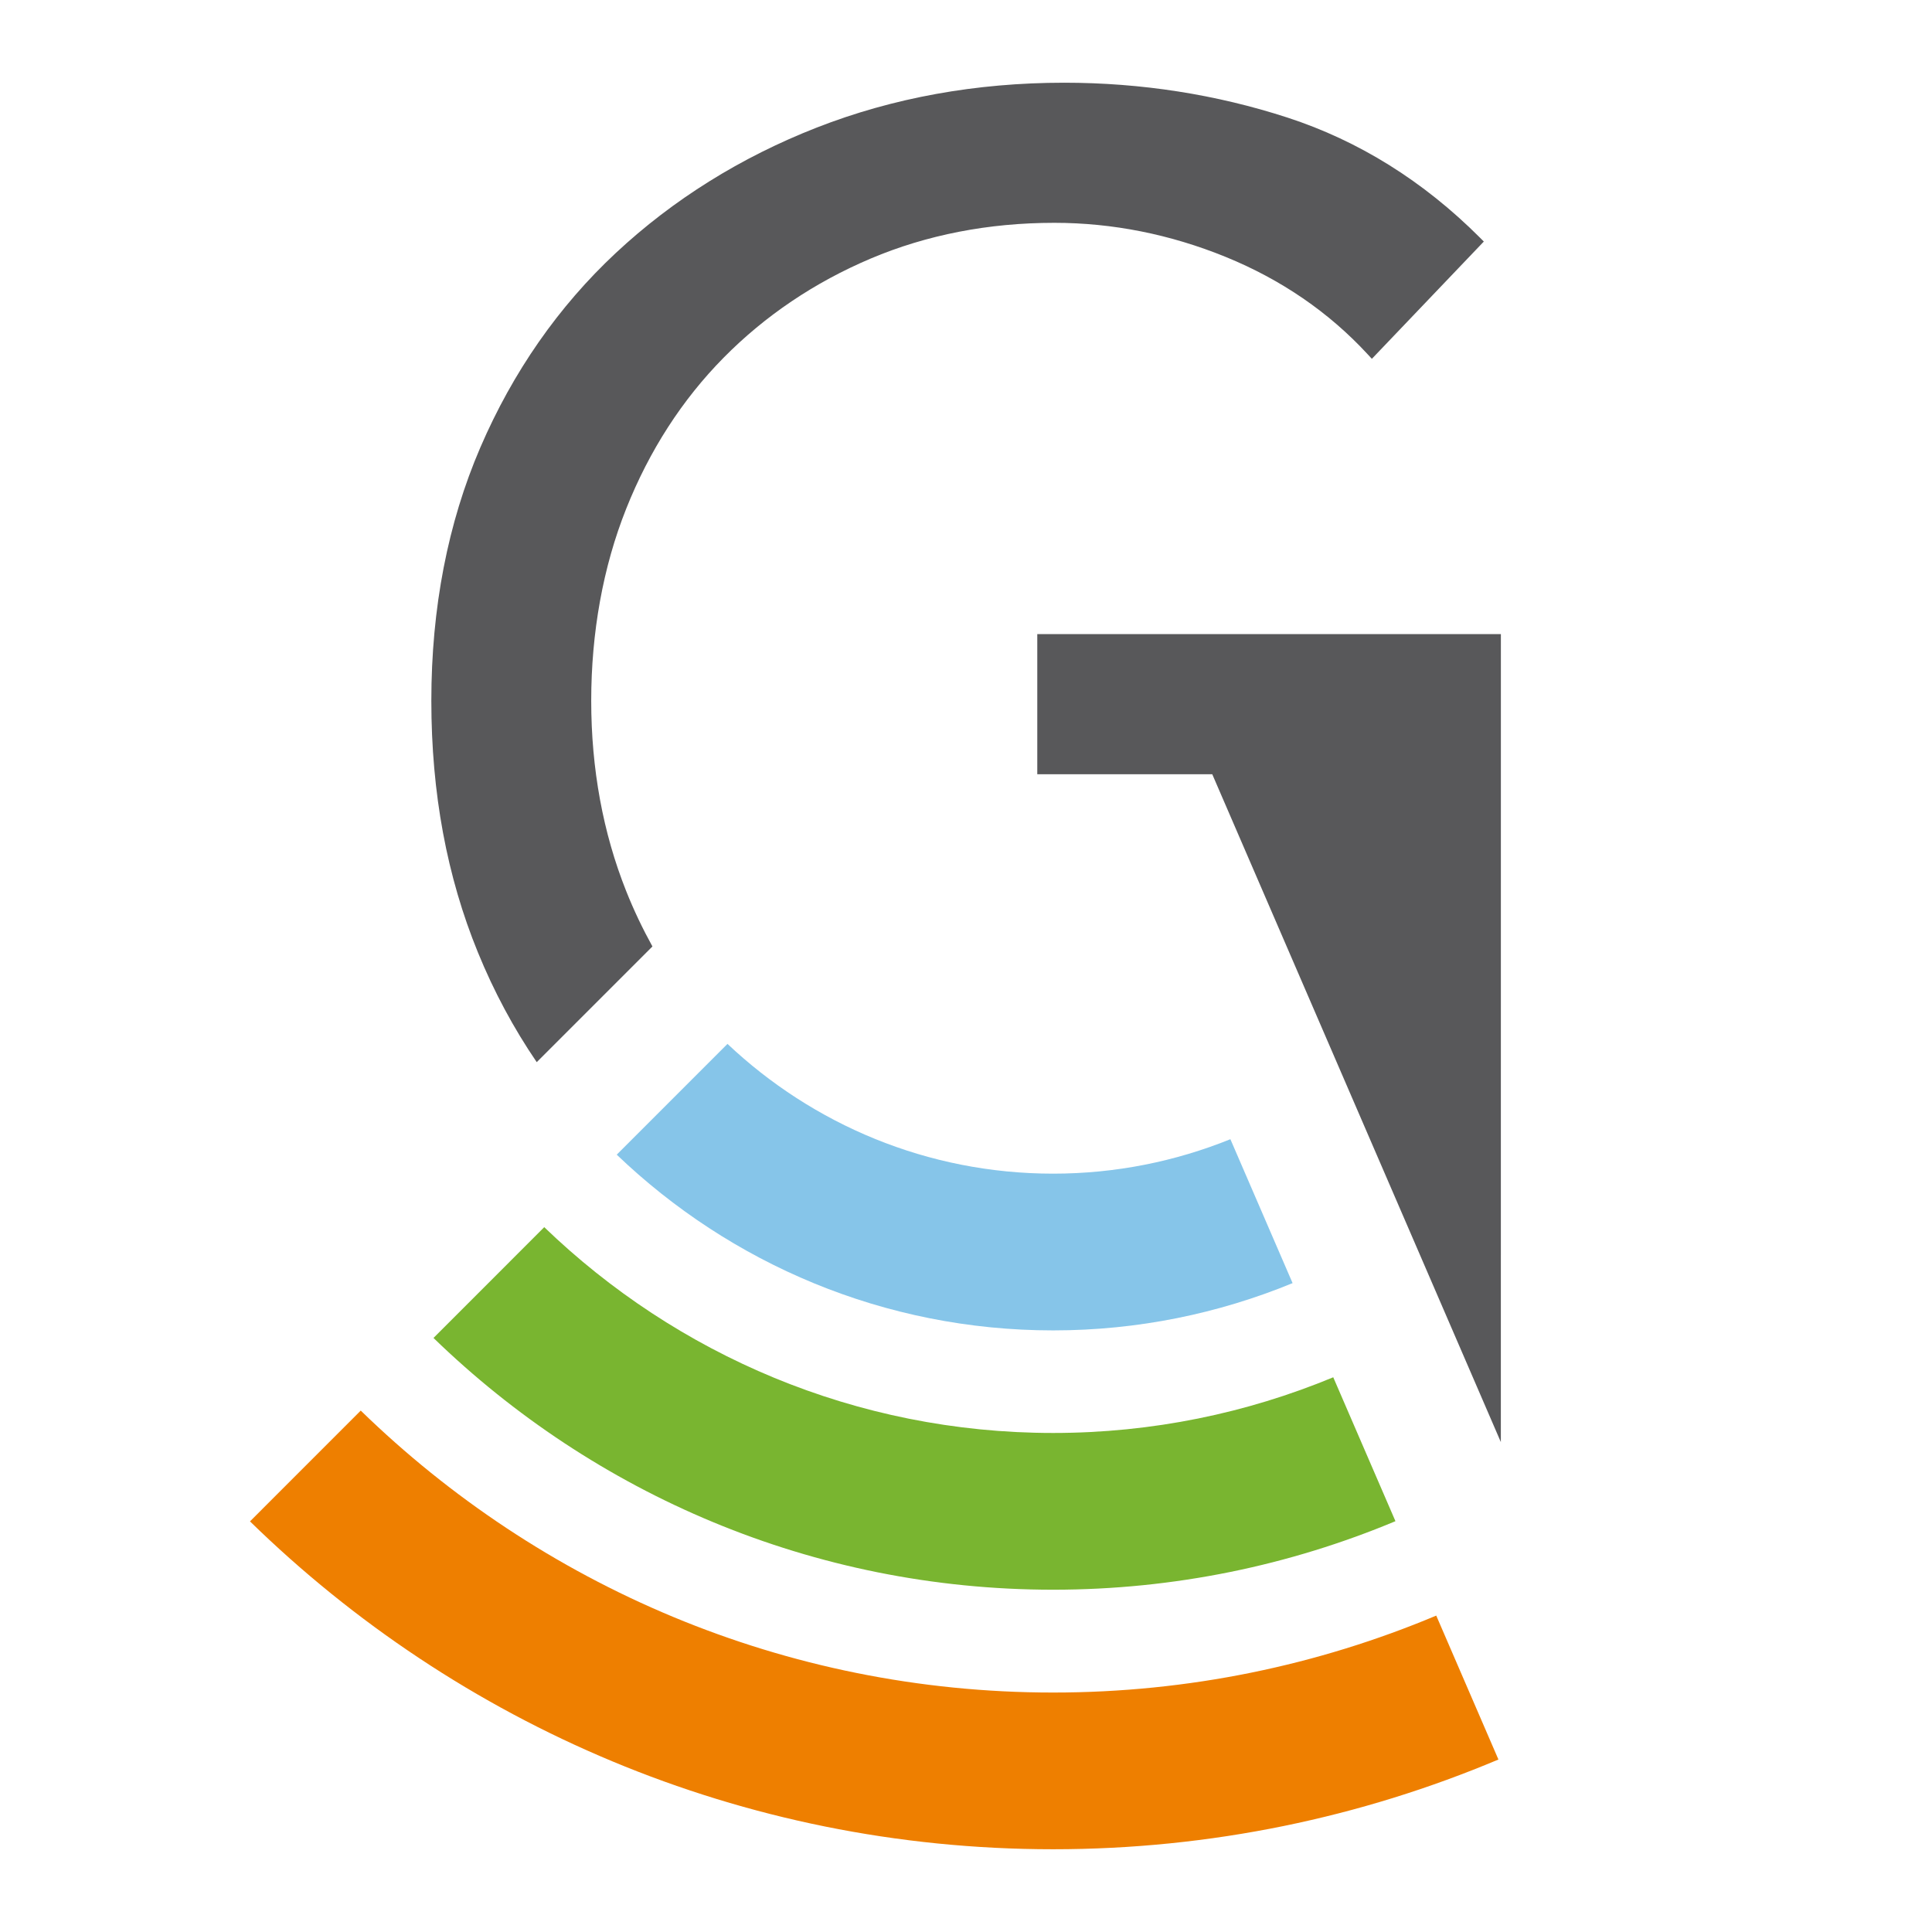
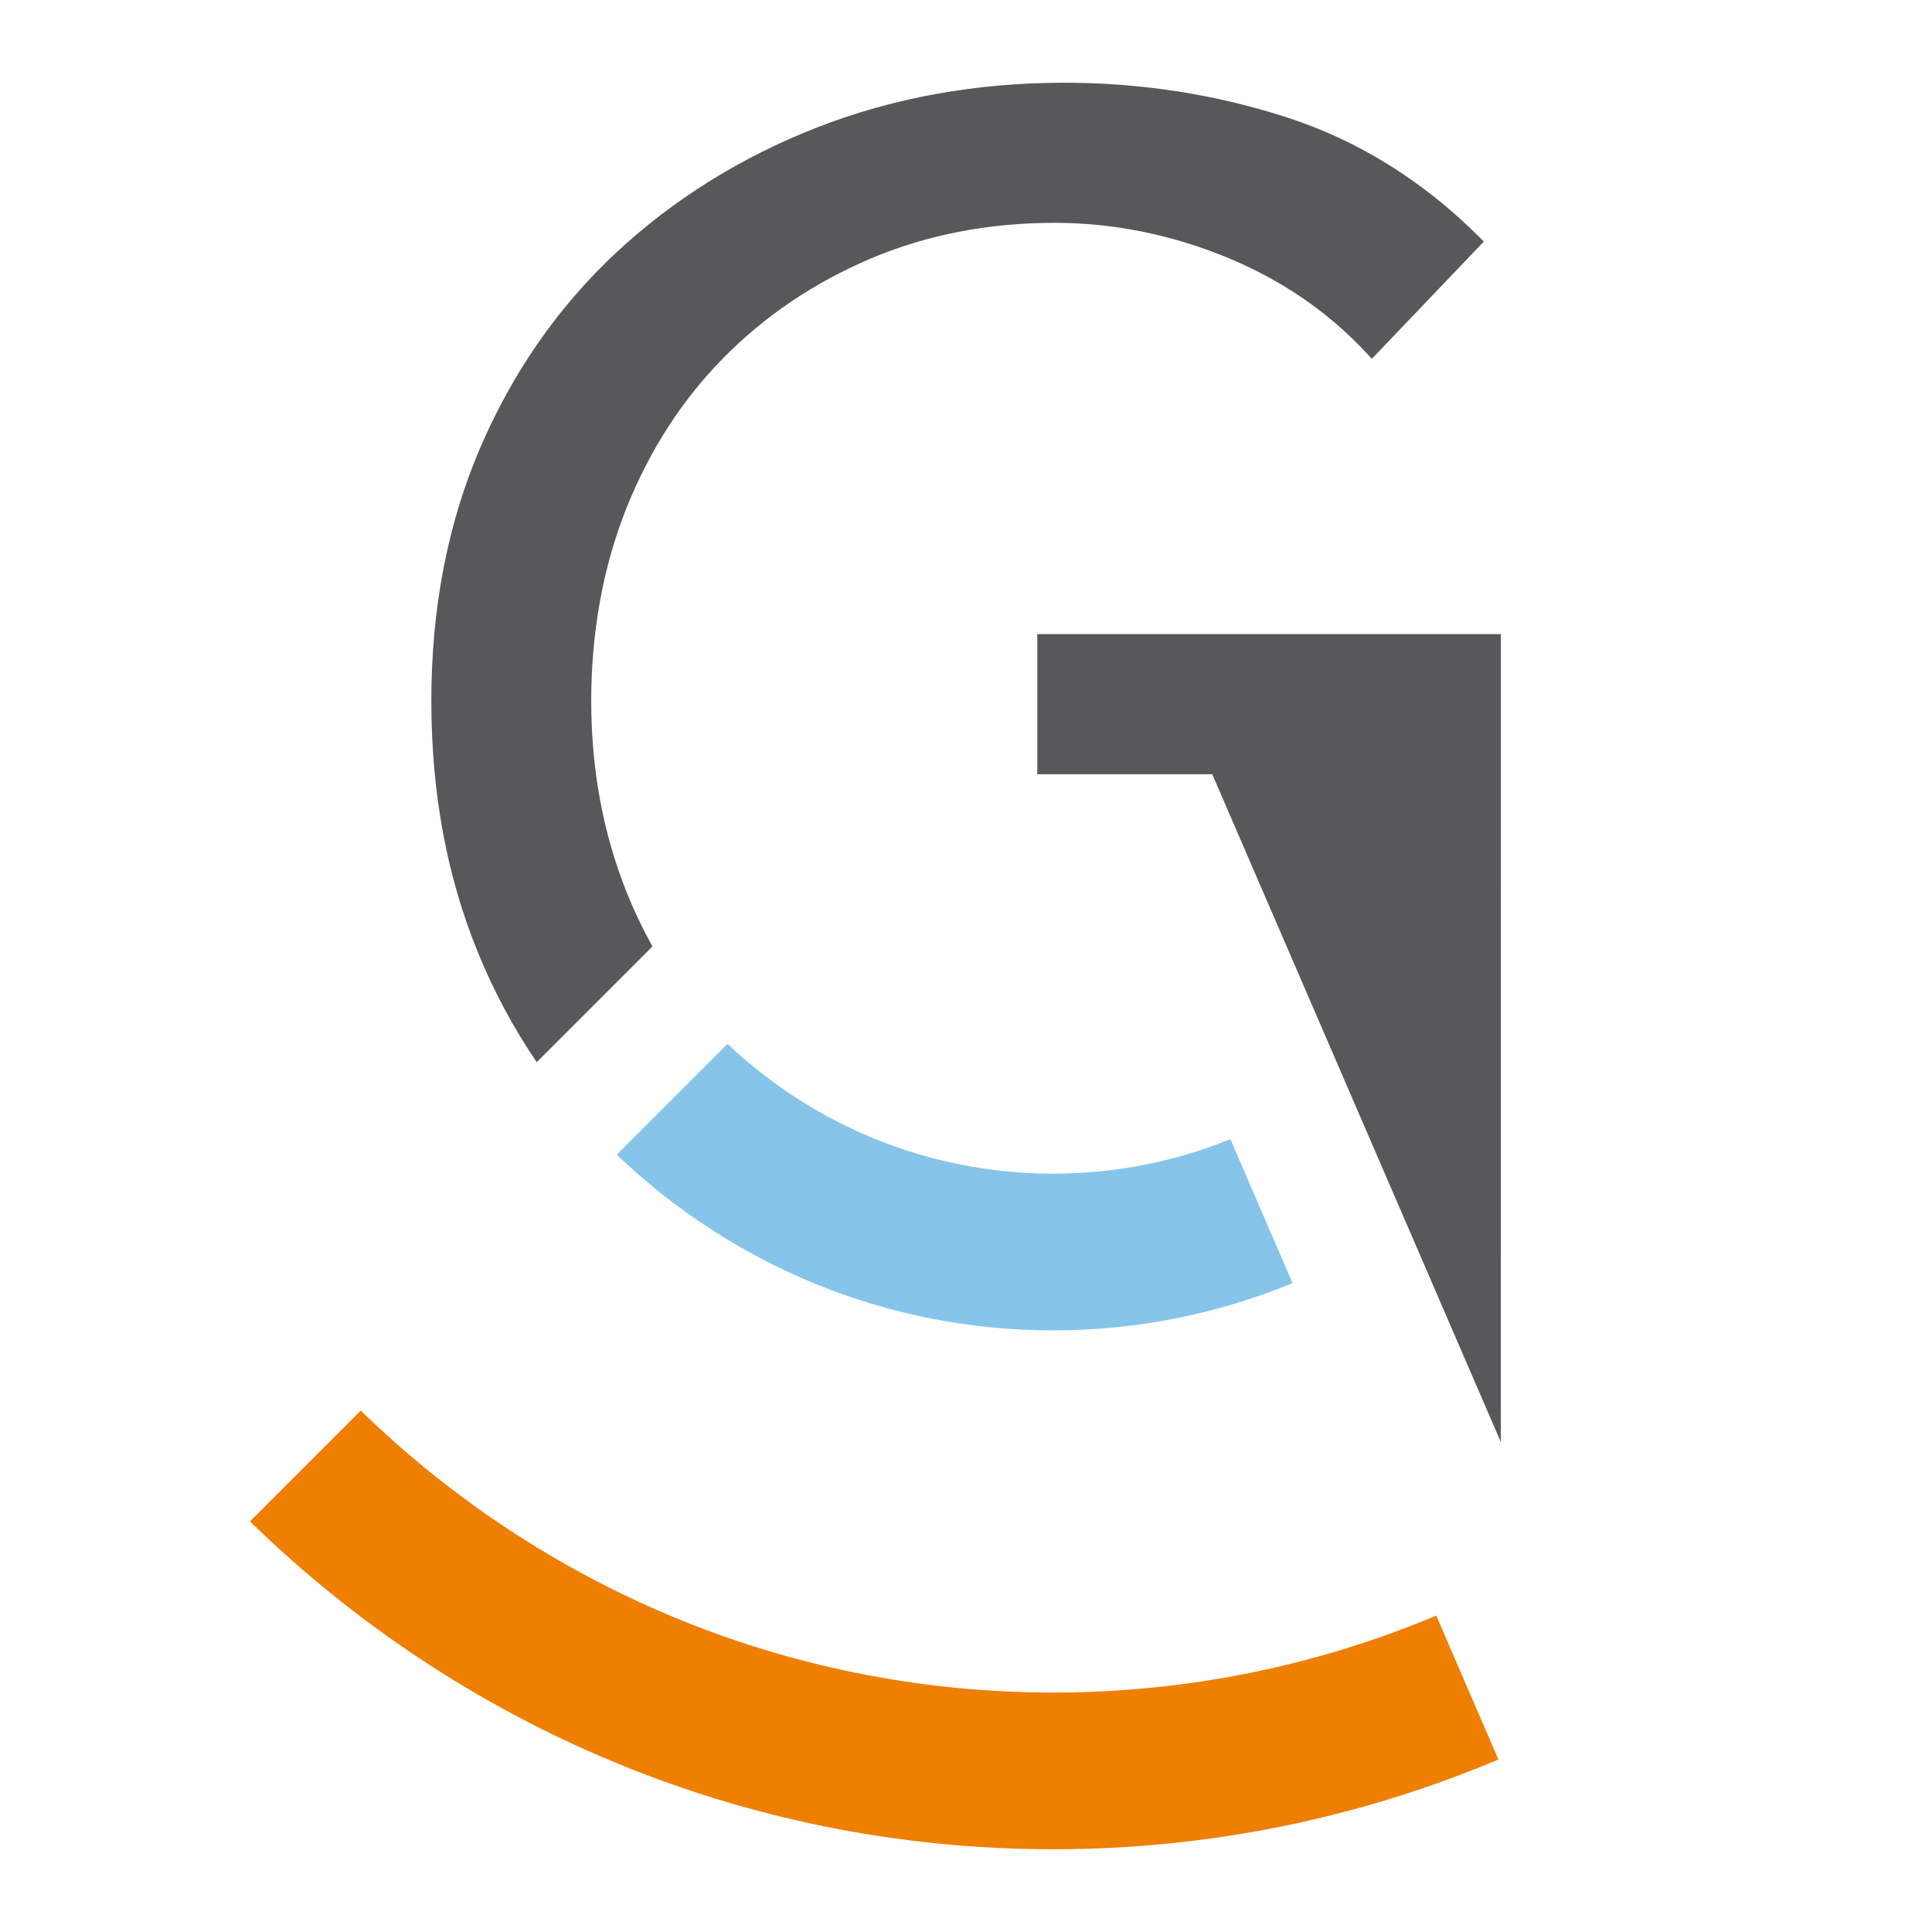
<svg xmlns="http://www.w3.org/2000/svg" id="Calque_1" viewBox="0 0 512 512">
  <defs>
    <style>
      .cls-1 {
        fill: #86c5e9;
      }

      .cls-2 {
        fill: #58585a;
      }

      .cls-3 {
        fill: #ee7f00;
      }

      .cls-4 {
        fill: #79b530;
      }
    </style>
  </defs>
  <path class="cls-3" d="M380.62,428.15c-31.26,13.12-65.57,20.39-101.54,20.39-71.29,0-136.02-28.53-183.48-74.72l-29.35,29.36c54.98,53.7,130.09,86.89,212.83,86.89,41.82,0,81.7-8.48,118.02-23.78l-16.48-38.14Z" />
-   <path class="cls-4" d="M353.33,364.99c-22.89,9.49-47.96,14.76-74.24,14.76-52.33,0-99.86-20.81-134.86-54.54l-29.35,29.36c42.52,41.25,100.43,66.72,164.21,66.72,32.13,0,62.77-6.48,90.72-18.16l-16.48-38.13Z" />
  <path class="cls-1" d="M326.07,301.9c-14.53,5.87-30.38,9.13-46.98,9.13-33.38,0-63.75-13.1-86.3-34.39l-29.35,29.36c30.07,28.81,70.81,46.57,115.65,46.57,22.45,0,43.87-4.47,63.46-12.53l-16.48-38.13Z" />
  <path class="cls-2" d="M142.24,281.48l30.66-30.66c-2.58-4.68-4.92-9.56-6.95-14.66-6.15-15.44-9.27-32.41-9.27-50.45s3.12-35.46,9.27-50.89c6.14-15.43,14.83-28.9,25.83-40.04,10.99-11.13,24.1-19.96,38.96-26.26,14.87-6.29,31.24-9.47,48.67-9.47,15.41,0,30.7,3.04,45.42,9.04,14.69,5.99,27.34,14.66,37.6,25.78l1.13,1.22,29.67-31.08-1.08-1.08c-14.93-14.93-32.08-25.63-50.99-31.78-18.83-6.12-38.72-9.23-59.14-9.23-23.34,0-45.4,4-65.55,11.88-20.15,7.88-38.07,19.06-53.26,33.23-15.21,14.2-27.29,31.54-35.91,51.54-8.62,20.01-12.99,42.6-12.99,67.13s4.15,46.65,12.33,66.66c4.26,10.44,9.49,20.16,15.59,29.11Z" />
  <polygon class="cls-2" points="397.75 168.04 274.89 168.04 274.89 205.18 321.26 205.18 397.74 382.17 397.75 168.04" />
</svg>